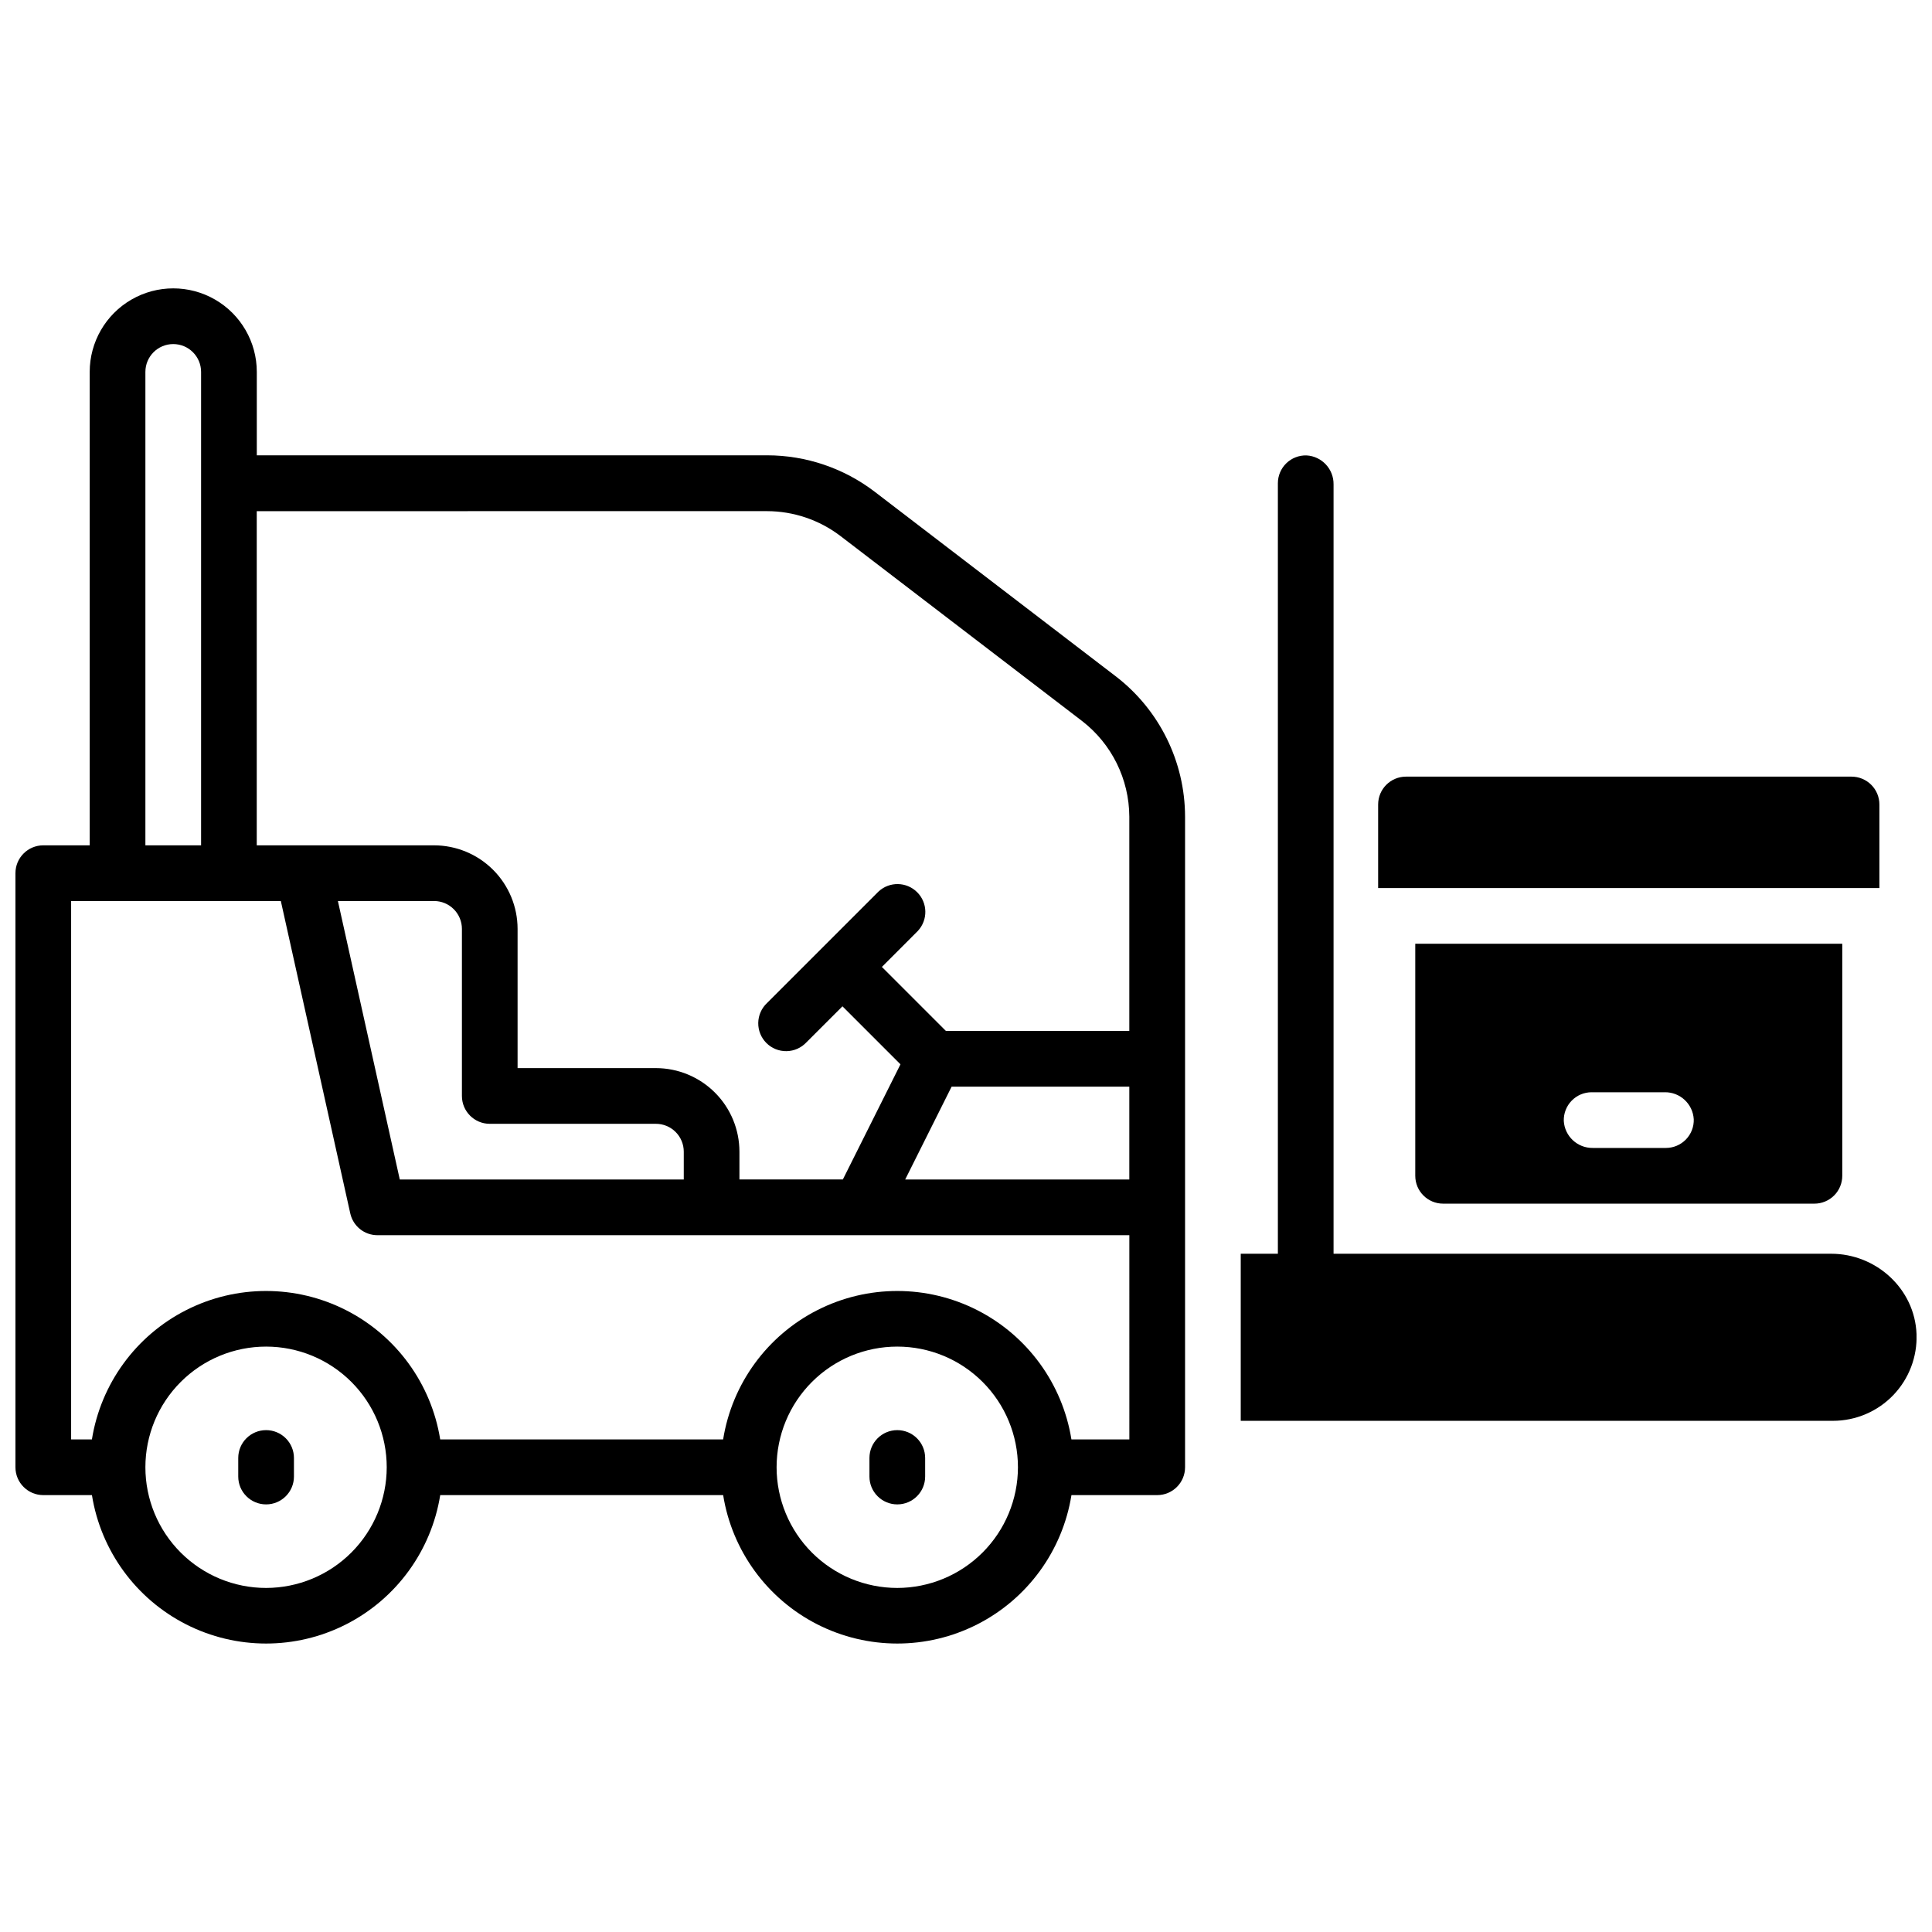
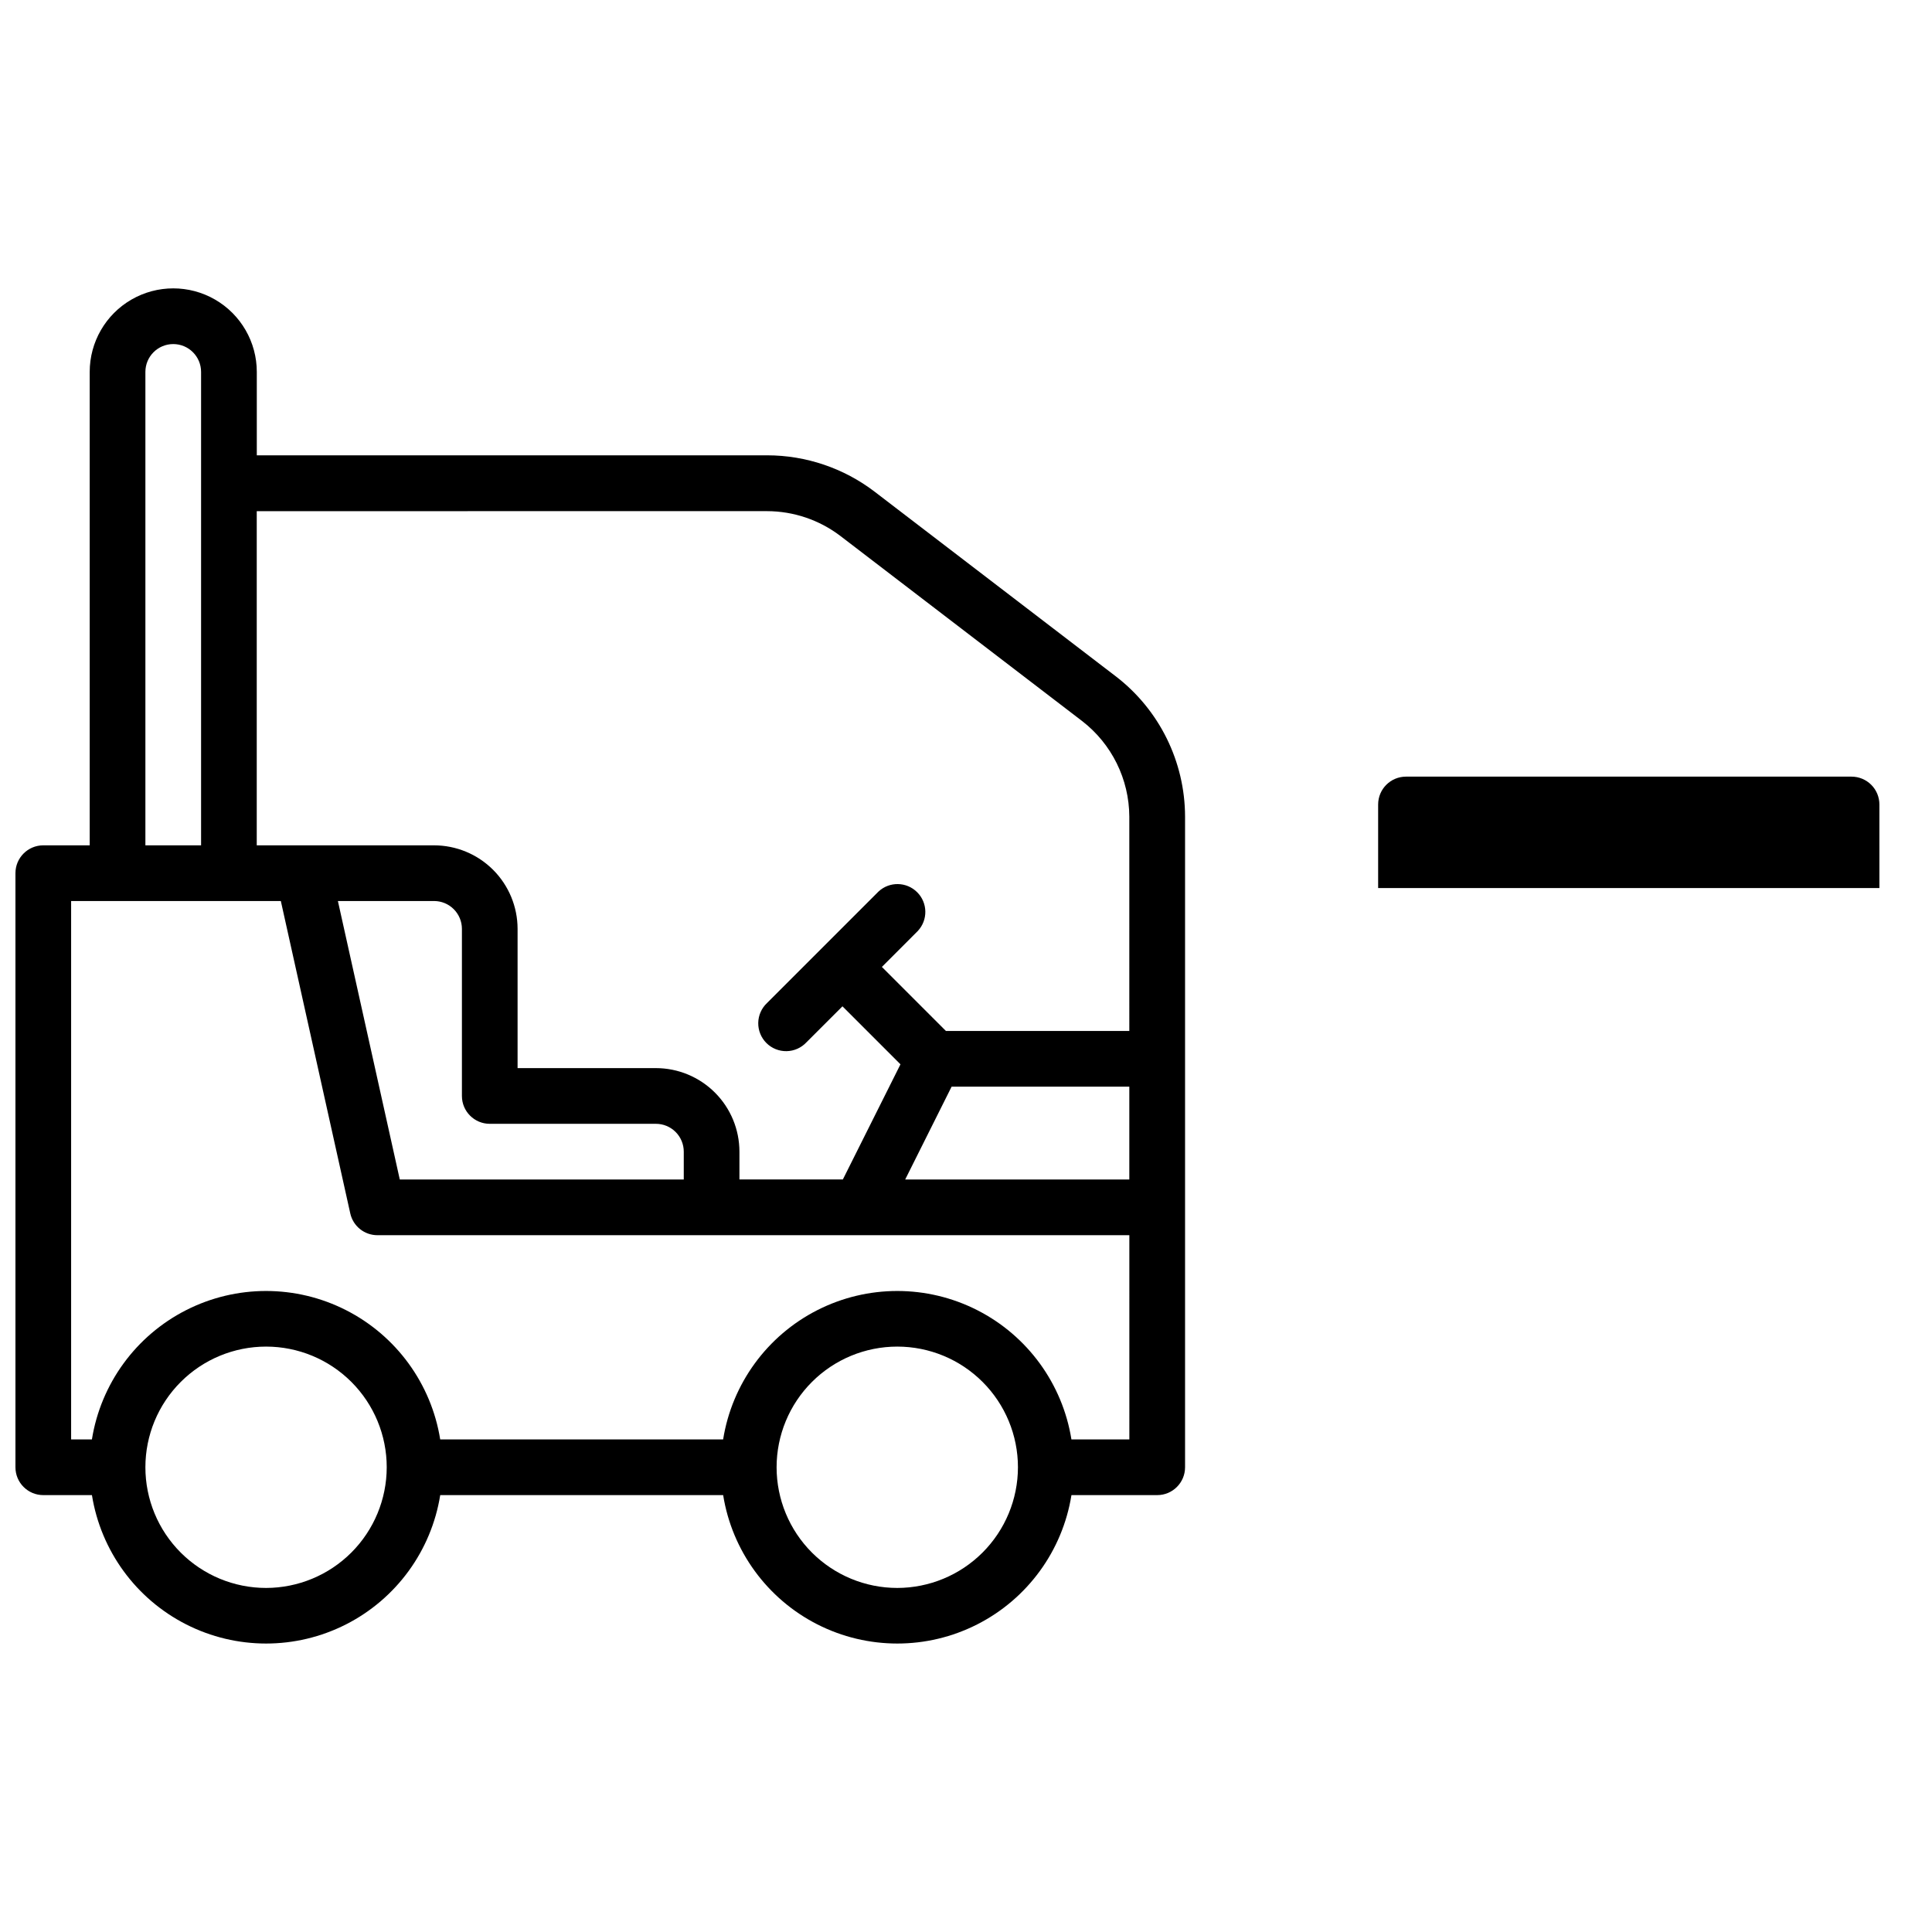
<svg xmlns="http://www.w3.org/2000/svg" width="800px" height="800px" version="1.1" viewBox="144 144 512 512">
  <defs>
    <clipPath id="b">
      <path d="m148.09 220h310.91v360h-310.91z" />
    </clipPath>
    <clipPath id="a">
-       <path d="m472 264h179.9v257h-179.9z" />
-     </clipPath>
+       </clipPath>
  </defs>
  <g clip-path="url(#b)">
    <path d="m439.71 323.25-63.961-48.973h0.004c-8.168-6.219-18.145-9.598-28.41-9.613h-135.29v-22.102c0-7.91-4.219-15.219-11.07-19.176-6.852-3.953-15.289-3.953-22.141 0-6.852 3.957-11.07 11.266-11.07 19.176v125.46h-12.301c-4.074 0-7.379 3.305-7.379 7.379v157.44c0 4.074 3.305 7.379 7.379 7.379h12.891c2.367 14.75 11.645 27.48 24.961 34.254 13.312 6.773 29.066 6.773 42.383 0 13.312-6.773 22.59-19.504 24.957-34.254h74.98c2.367 14.75 11.645 27.48 24.957 34.254 13.316 6.773 29.07 6.773 42.383 0 13.316-6.773 22.594-19.504 24.961-34.254h22.73c4.074 0 7.379-3.305 7.379-7.379v-172.44c-0.031-14.559-6.805-28.277-18.344-37.156zm-257.18-80.688c0-4.078 3.305-7.379 7.379-7.379 4.074 0 7.379 3.301 7.379 7.379v125.46h-14.758zm31.98 322.26c-8.484 0-16.617-3.371-22.613-9.367-6-6-9.367-14.133-9.367-22.613 0-8.484 3.367-16.617 9.367-22.613 5.996-6 14.129-9.367 22.613-9.367 8.48 0 16.613 3.367 22.613 9.367 5.996 5.996 9.363 14.129 9.363 22.613-0.008 8.477-3.383 16.605-9.375 22.602-5.996 5.996-14.125 9.367-22.602 9.379zm167.28 0h-0.004c-8.48 0-16.613-3.371-22.613-9.367-5.996-6-9.367-14.133-9.367-22.613 0-8.484 3.371-16.617 9.367-22.613 6-6 14.133-9.367 22.613-9.367 8.484 0 16.617 3.367 22.613 9.367 6 5.996 9.367 14.129 9.367 22.613-0.008 8.477-3.383 16.605-9.379 22.602-5.992 5.996-14.121 9.367-22.602 9.379zm61.5-39.359-15.352-0.004c-2.367-14.75-11.645-27.48-24.961-34.254-13.312-6.773-29.066-6.773-42.383 0-13.312 6.773-22.59 19.504-24.957 34.254h-74.98c-2.367-14.75-11.645-27.48-24.957-34.254-13.316-6.773-29.07-6.773-42.383 0-13.316 6.773-22.594 19.504-24.961 34.254h-5.508v-142.68h55.574l18.402 82.785c0.746 3.379 3.742 5.781 7.203 5.777h199.26zm-169.5-83.641h44.035c1.957 0 3.832 0.777 5.215 2.16 1.387 1.383 2.164 3.262 2.164 5.219v7.379h-75.258l-16.402-73.801h25.484c1.957 0 3.836 0.777 5.219 2.164 1.383 1.383 2.164 3.262 2.164 5.219v44.281-0.004c0 4.078 3.301 7.383 7.379 7.383zm169.49 14.758h-59.395l12.301-24.602 47.094 0.004zm0-39.359h-48.598l-16.973-16.973 9.535-9.543-0.004-0.004c2.711-2.906 2.633-7.438-0.18-10.25-2.809-2.809-7.34-2.891-10.25-0.18l-29.52 29.52c-1.465 1.367-2.312 3.266-2.348 5.269-0.035 2.004 0.746 3.934 2.16 5.348 1.418 1.418 3.348 2.195 5.348 2.16 2.004-0.035 3.906-0.883 5.269-2.348l9.543-9.535 15.371 15.371-15.262 30.504h-27.414v-7.359c-0.004-5.871-2.336-11.5-6.488-15.648-4.152-4.152-9.781-6.488-15.648-6.492h-36.656v-36.898c-0.004-5.871-2.34-11.5-6.488-15.652-4.152-4.148-9.781-6.484-15.652-6.488h-46.984v-88.559l135.25-0.004c7.023 0.016 13.848 2.328 19.434 6.586l64.012 49.012c7.867 6.059 12.496 15.414 12.543 25.348z" />
  </g>
-   <path d="m214.52 523c-4.078 0-7.383 3.305-7.383 7.379v4.922c0 4.074 3.305 7.379 7.383 7.379 4.074 0 7.379-3.305 7.379-7.379v-4.922c0-1.957-0.777-3.836-2.164-5.219-1.383-1.383-3.258-2.16-5.215-2.16z" />
-   <path d="m381.79 523c-4.074 0-7.379 3.305-7.379 7.379v4.922c0 4.074 3.305 7.379 7.379 7.379 4.078 0 7.383-3.305 7.383-7.379v-4.922c0-1.957-0.777-3.836-2.164-5.219-1.383-1.383-3.262-2.16-5.219-2.16z" />
  <g clip-path="url(#a)">
    <path d="m651.9 497.54c-0.453-11.977-10.676-21.285-22.633-21.285h-131.86v-203.88c0.059-4.062-3.094-7.453-7.152-7.684-1.996-0.062-3.934 0.688-5.367 2.078-1.434 1.391-2.242 3.305-2.238 5.301v204.18h-9.84v44.281h156.95c6.023 0 11.785-2.453 15.961-6.789 4.176-4.34 6.406-10.191 6.18-16.207z" />
  </g>
-   <path d="m526.44 462.98h98.402c1.957 0 3.832-0.781 5.219-2.164 1.383-1.383 2.16-3.262 2.16-5.219v-61.5h-113.16v61.5c0 4.078 3.305 7.383 7.379 7.383zm39.359-29.52h19.375l0.004-0.004c4.062-0.055 7.445 3.098 7.684 7.156 0.062 1.996-0.688 3.93-2.078 5.363-1.395 1.434-3.305 2.242-5.301 2.242h-19.375c-4.062 0.055-7.449-3.098-7.688-7.152-0.059-1.996 0.691-3.934 2.082-5.367 1.391-1.434 3.301-2.242 5.301-2.242z" />
  <path d="m642.06 357.2c0-1.957-0.777-3.836-2.16-5.219-1.383-1.383-3.262-2.164-5.219-2.164h-118.08c-4.074 0-7.379 3.305-7.379 7.383v22.141h132.84z" />
</svg>